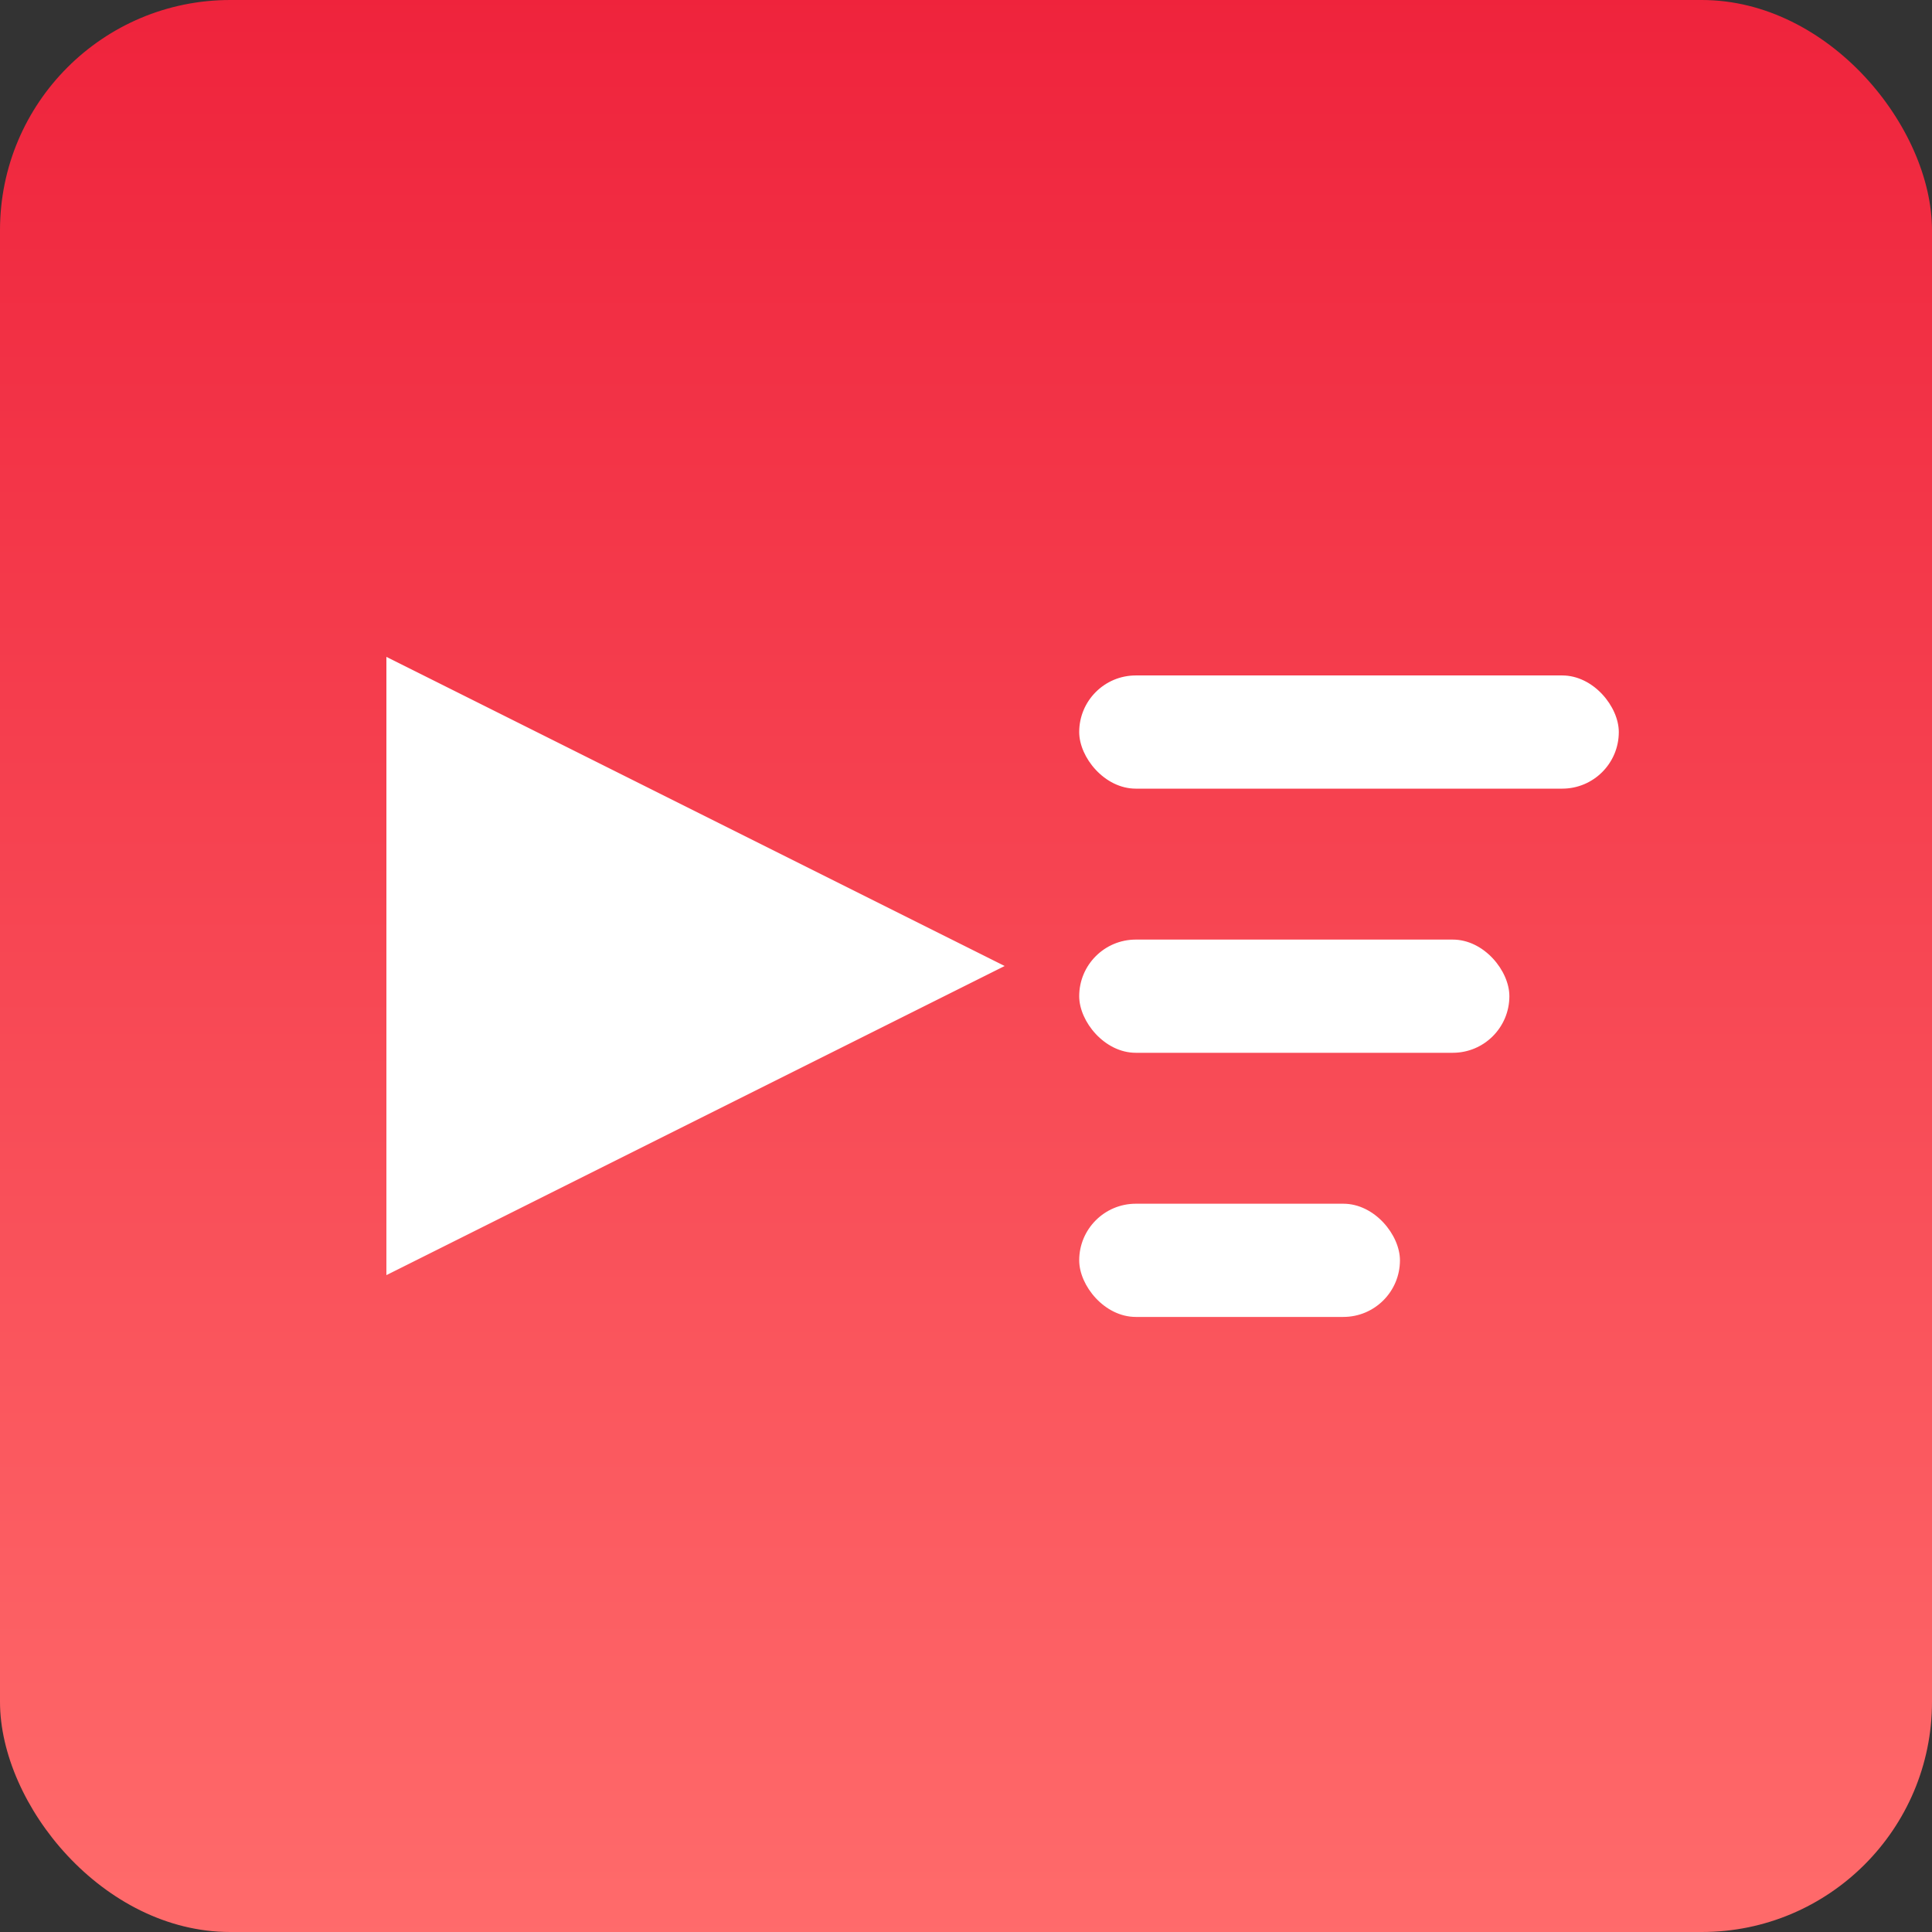
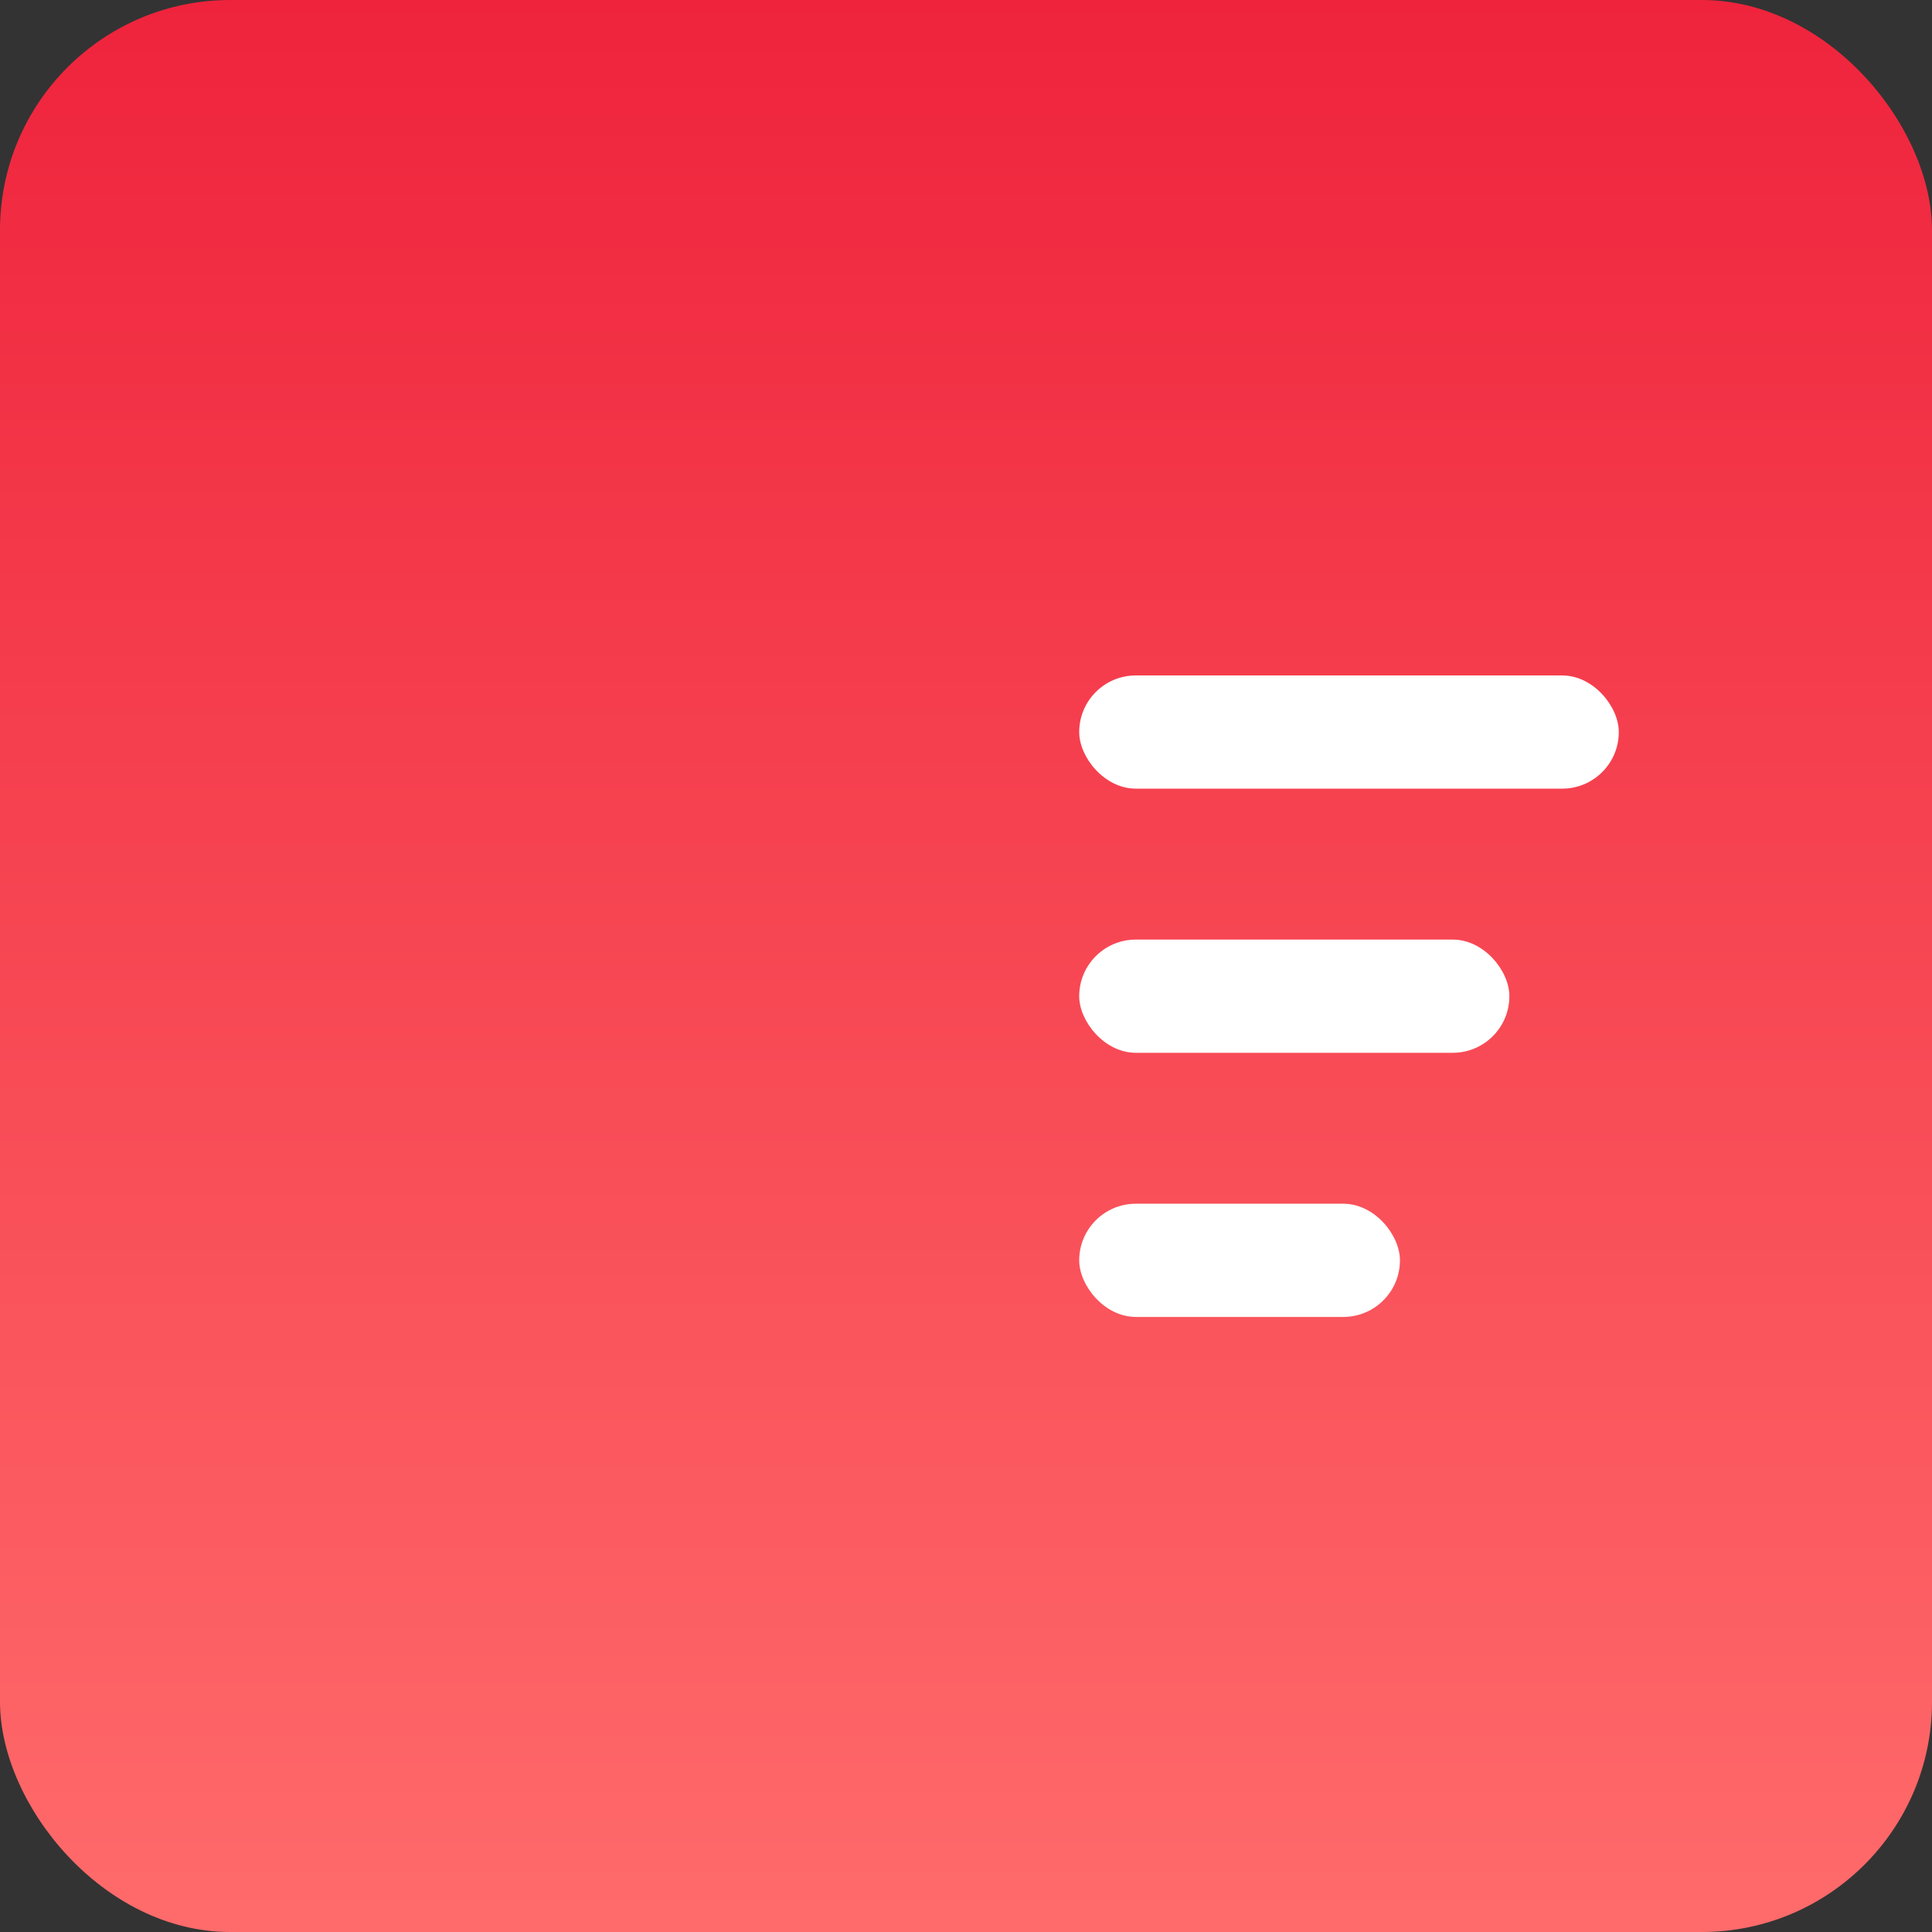
<svg xmlns="http://www.w3.org/2000/svg" width="512" height="512" viewBox="0 0 512 512">
  <rect x="0" y="0" width="512" height="512" fill="#333333" stroke="none" />
  <defs>
    <linearGradient id="g" x1="0" y1="0" x2="0" y2="1">
      <stop offset="0%" stop-color="#EF233C" />
      <stop offset="100%" stop-color="#FF6B6B" />
    </linearGradient>
  </defs>
  <rect x="0" y="0" width="512" height="512" rx="61" fill="url(#g)" />
-   <polygon points="102.4,174.08 102.4,337.92 266.24,256.0" fill="#FFFFFF" />
  <rect x="286" y="179" width="143" height="30" rx="15" fill="#FFFFFF" />
  <rect x="286" y="249" width="114" height="30" rx="15" fill="#FFFFFF" />
  <rect x="286" y="319" width="85" height="30" rx="15" fill="#FFFFFF" />
</svg>